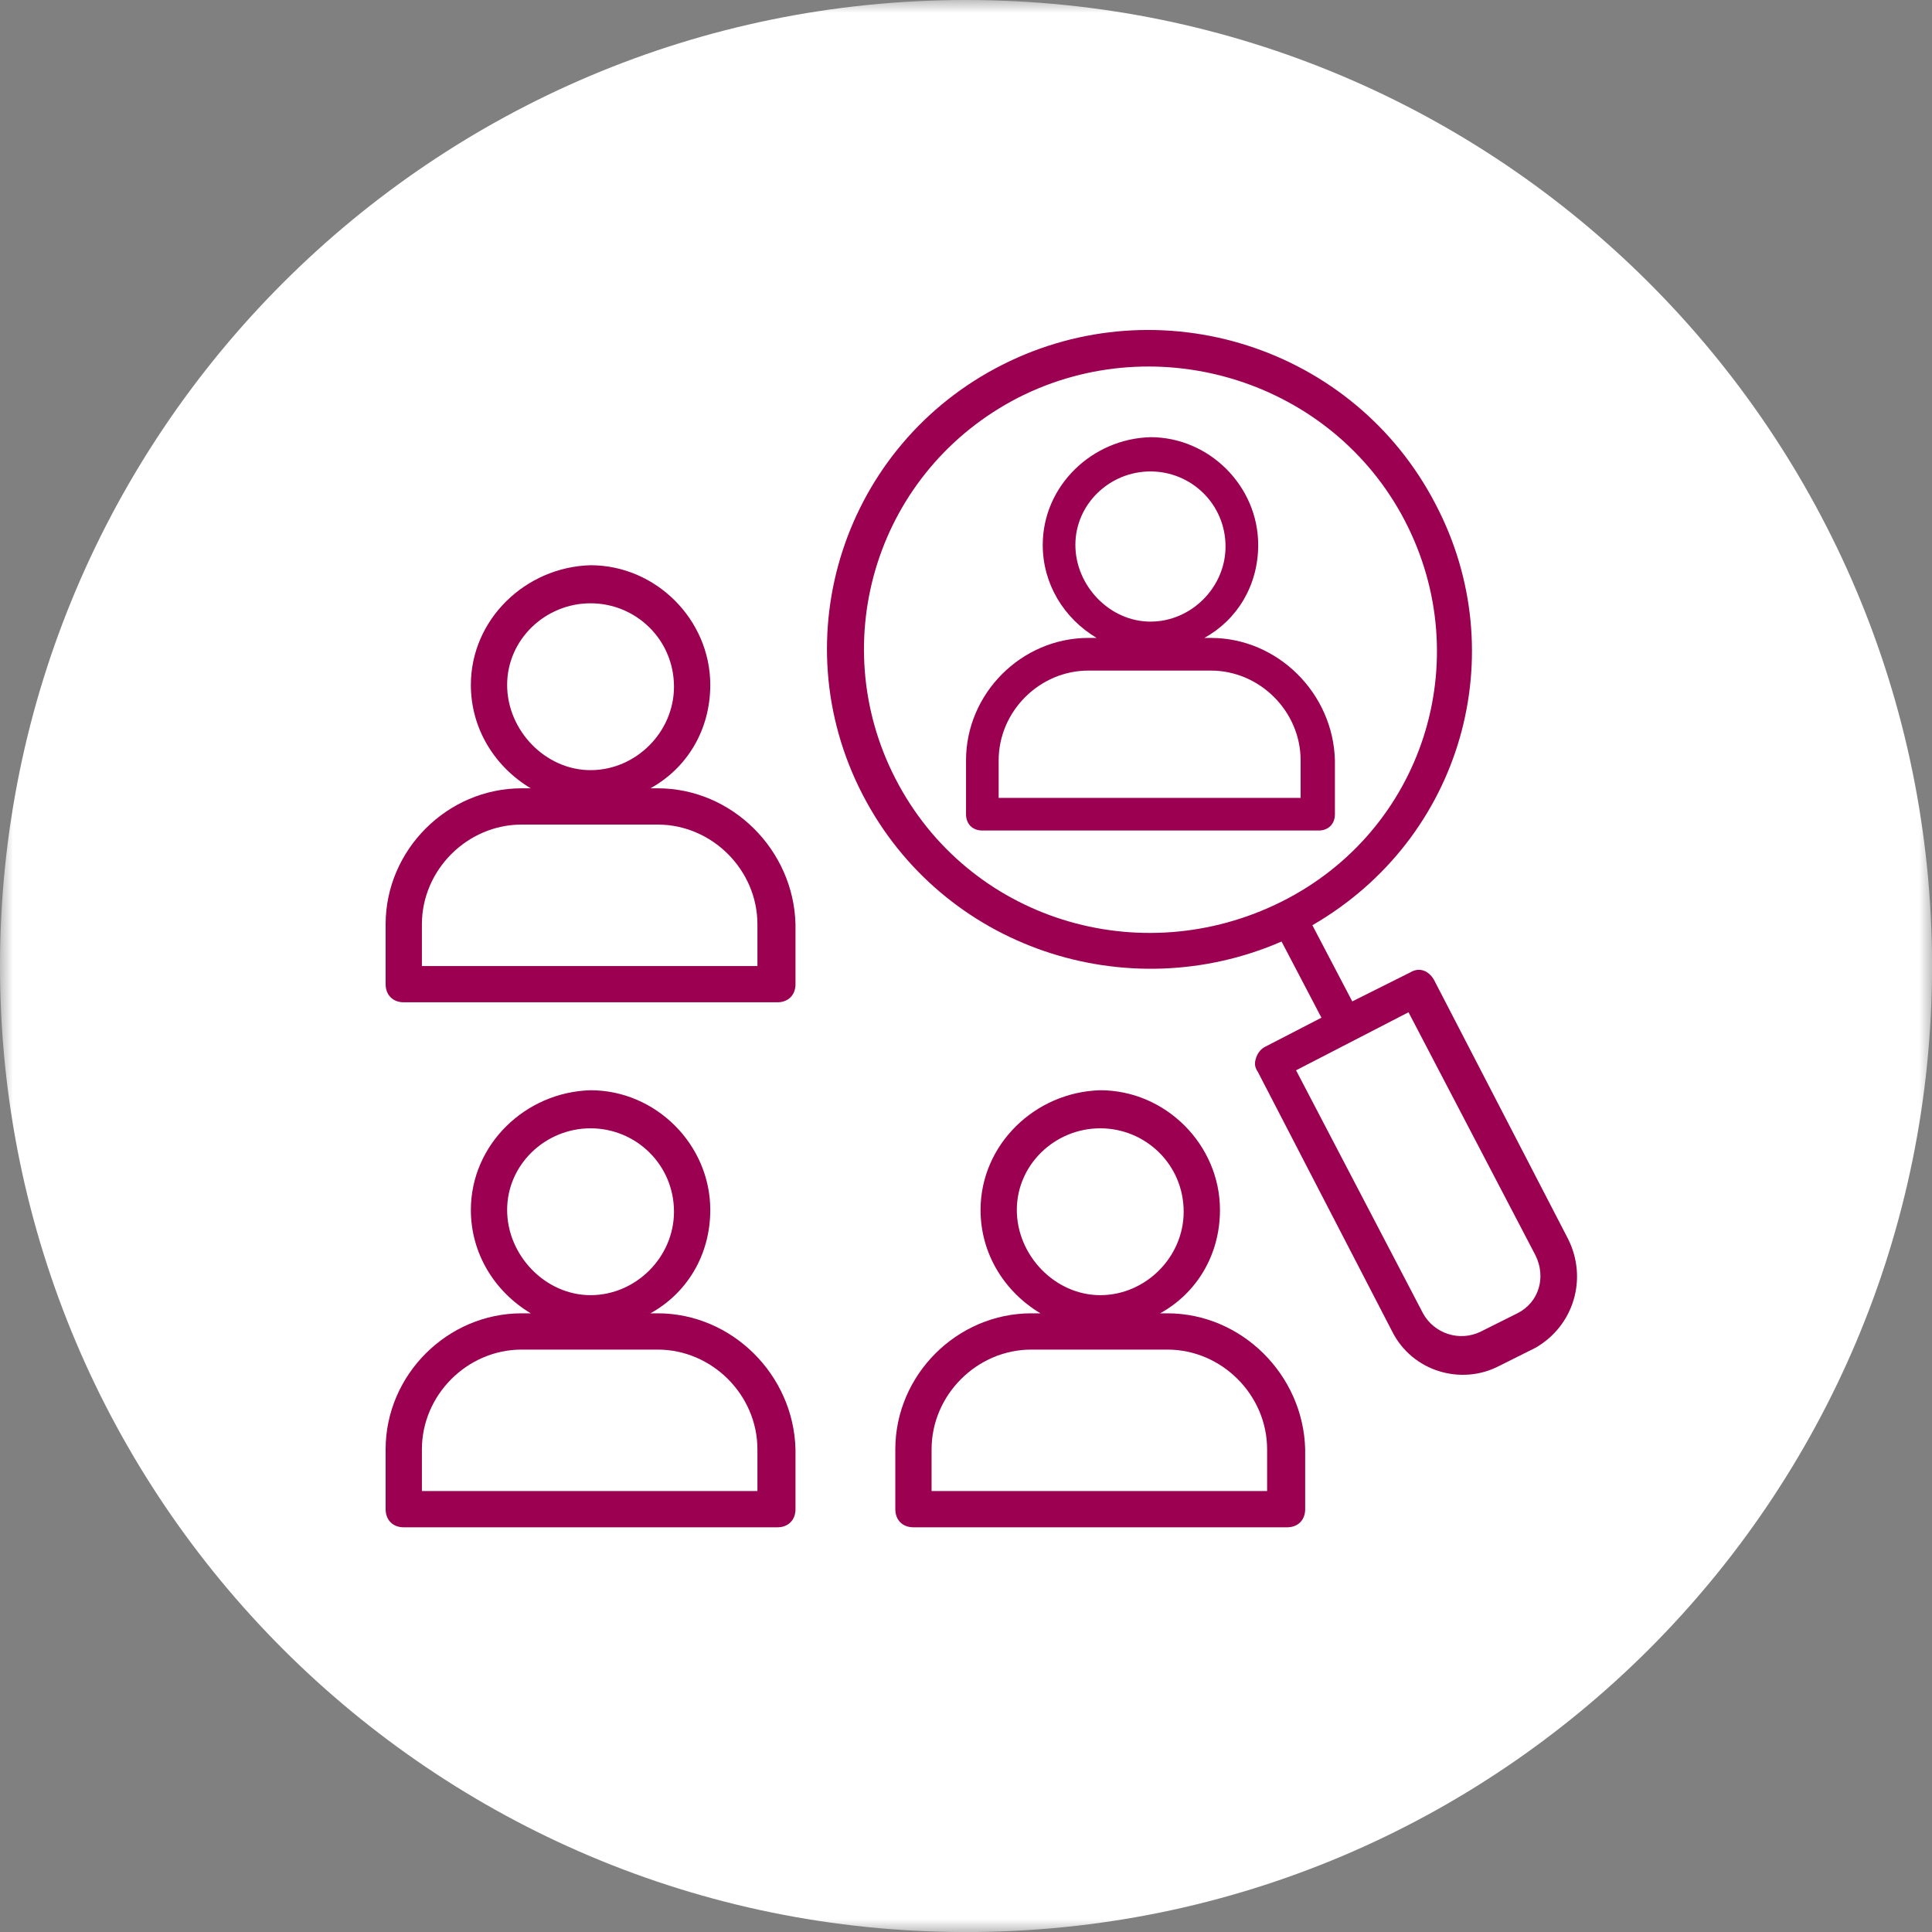
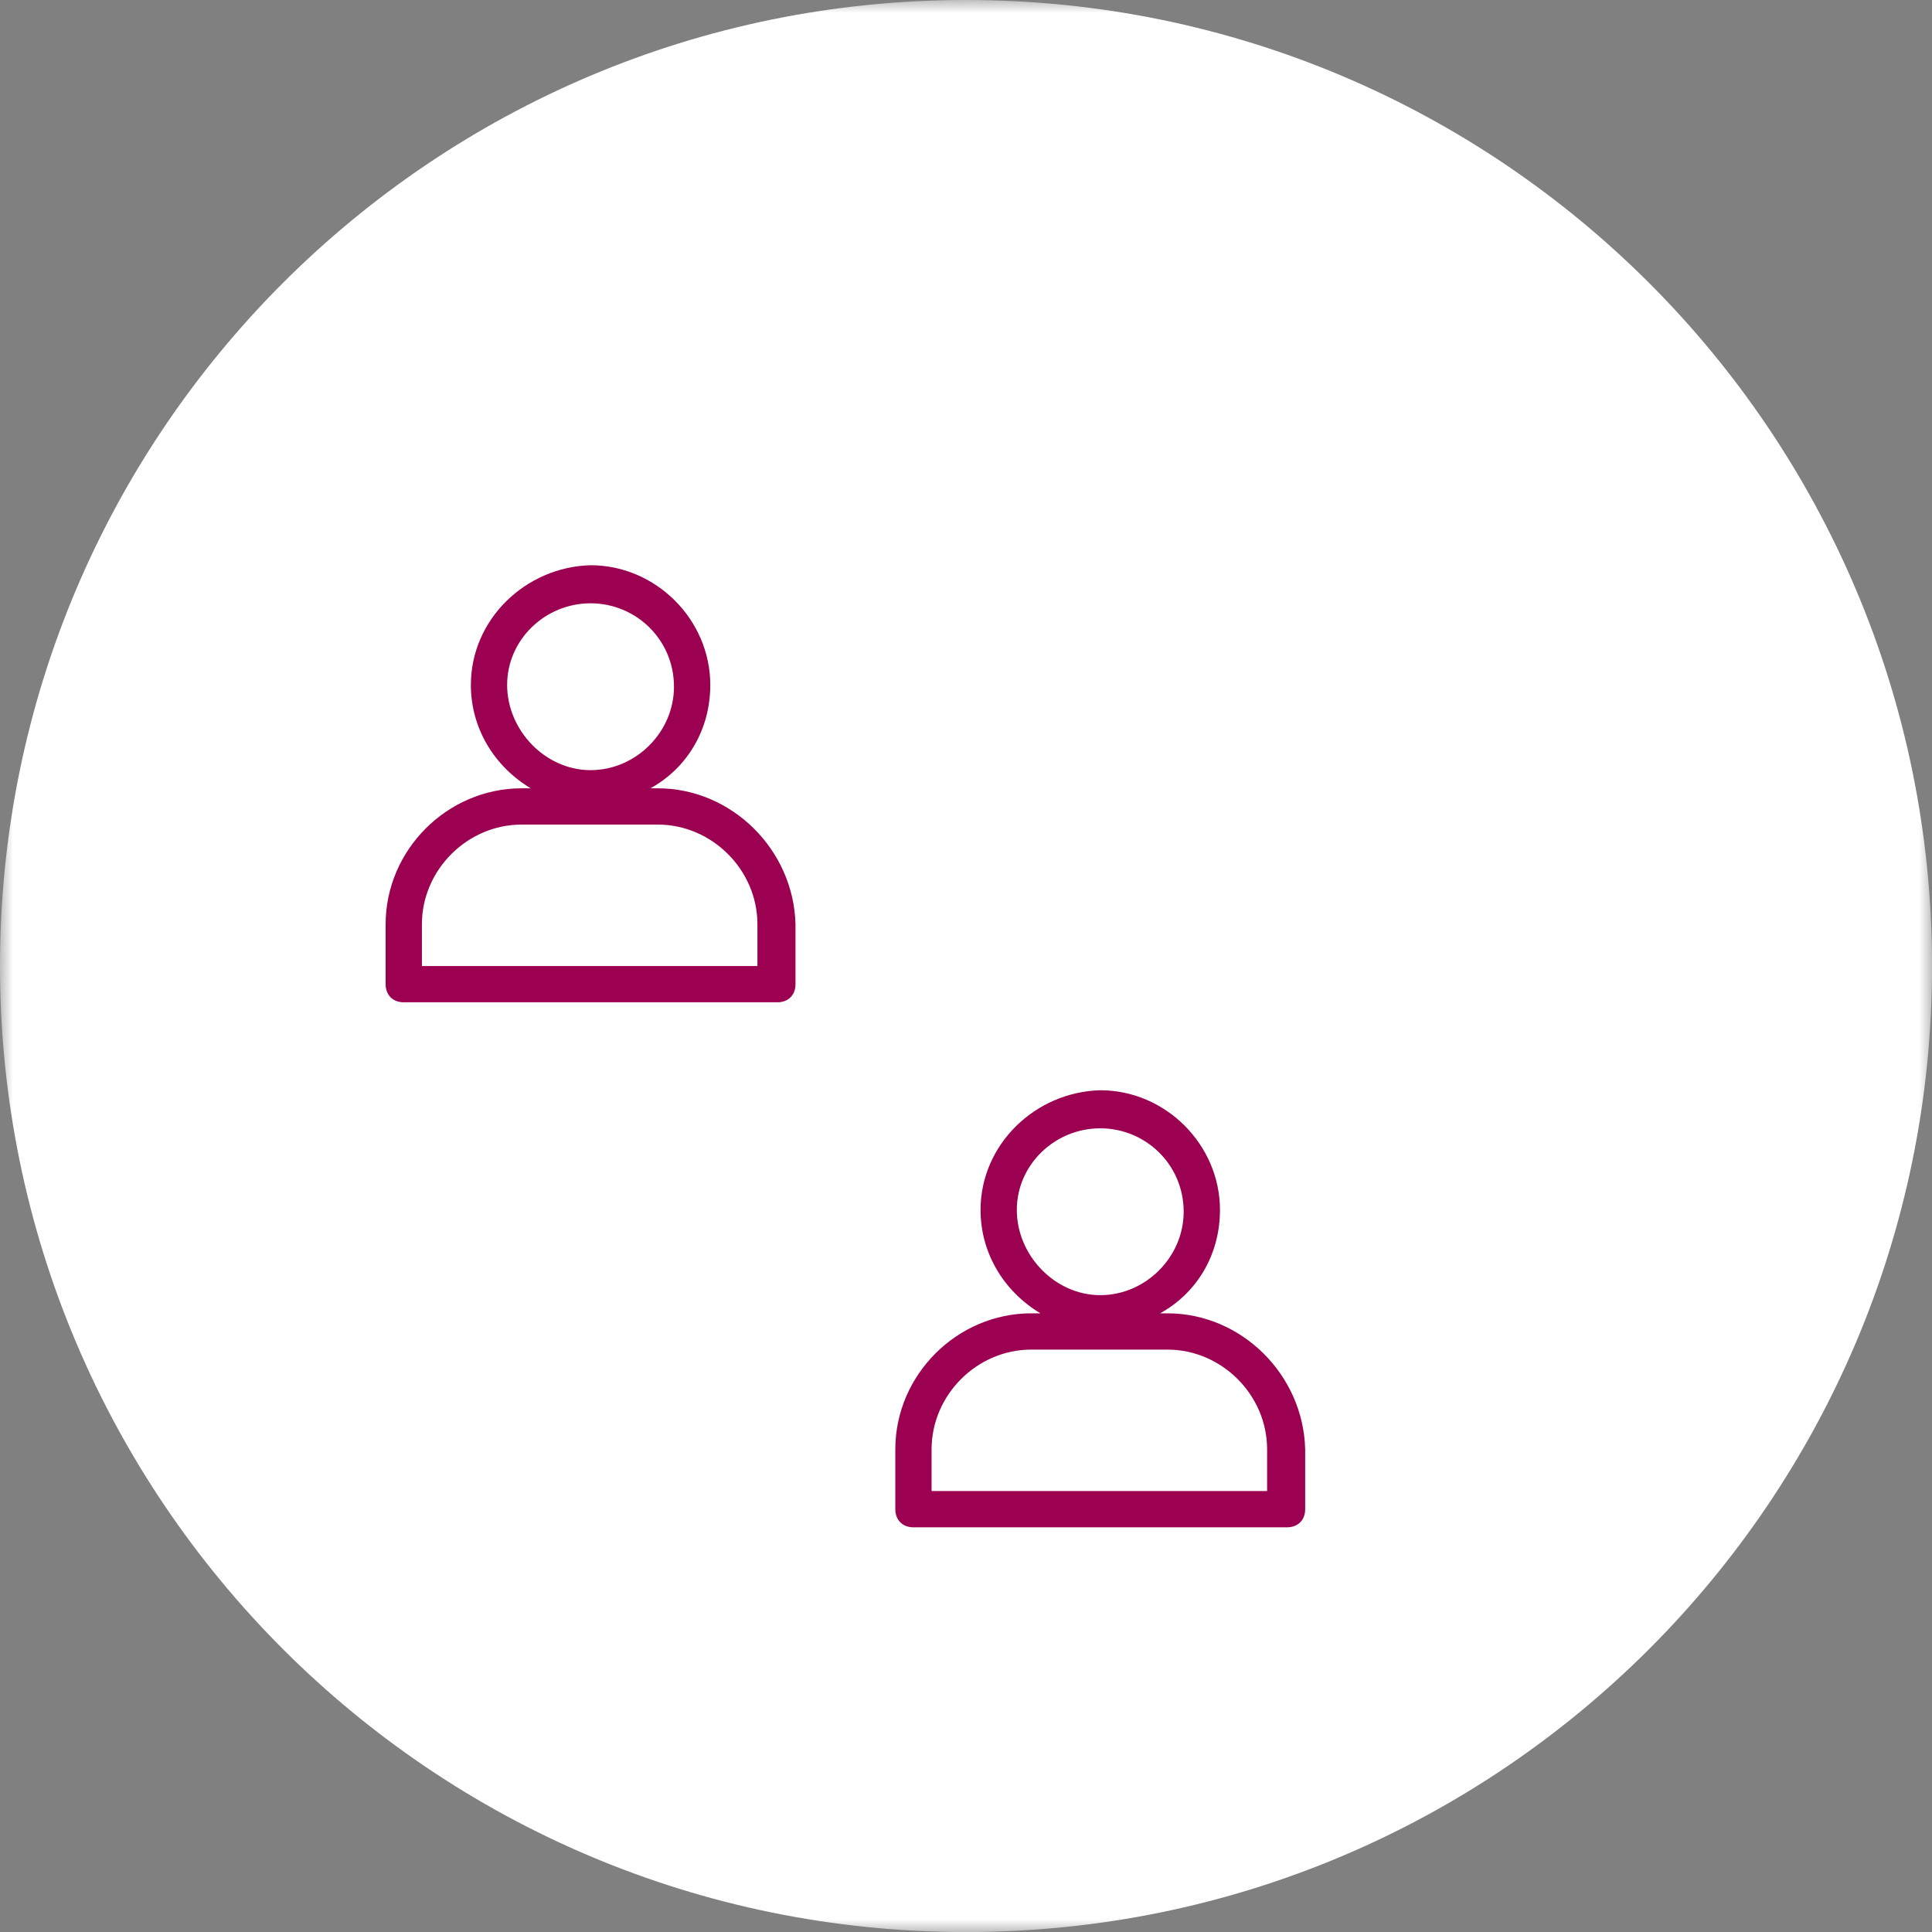
<svg xmlns="http://www.w3.org/2000/svg" xmlns:xlink="http://www.w3.org/1999/xlink" width="75px" height="75px" viewBox="0 0 75 75" version="1.1">
  <rect x="0" y="0" width="75" height="75" fill="#808080" stroke="none" />
  <title>associates-ico</title>
  <defs>
    <polygon id="path-1" points="0 0 75.002 0 75.002 75.002 0 75.002" />
  </defs>
  <g id="Page-1" stroke="none" stroke-width="1" fill="none" fill-rule="evenodd">
    <g id="Annual-Report" transform="translate(-538, -1143)">
      <g id="By-the-numbers" transform="translate(160, 872)">
        <g id="Group-40" transform="translate(322, 271)">
          <g id="associates-ico" transform="translate(56, 0)">
            <g id="Group-3">
              <mask id="mask-2" fill="white">
                <use xlink:href="#path-1" />
              </mask>
              <g id="Clip-2" />
              <path d="M75.002,37.501 C75.002,58.212 58.212,75.002 37.501,75.002 C16.789,75.002 0,58.212 0,37.501 C0,16.79 16.789,-0 37.501,-0 C58.212,-0 75.002,16.79 75.002,37.501" id="Fill-1" fill="#FFFFFF" mask="url(#mask-2)" />
            </g>
-             <path d="M58.902,50.983 L57.494,51.687 C56.649,52.109 55.663,51.757 55.241,50.983 L50.313,41.549 L54.678,39.296 L59.606,48.73 C60.028,49.575 59.747,50.561 58.902,50.983 M34.754,30.214 C32.008,24.864 34.05,18.246 39.541,15.43 C44.962,12.684 51.721,14.796 54.537,20.217 C57.353,25.638 55.241,32.256 49.75,35.002 C44.258,37.747 37.57,35.706 34.754,30.214 M60.873,48.096 L55.663,38.029 C55.452,37.677 55.1,37.536 54.748,37.747 L52.495,38.874 L50.946,35.917 C56.79,32.537 58.761,25.356 55.734,19.583 C52.566,13.458 45.033,11.065 38.908,14.162 C32.783,17.26 30.318,24.723 33.487,30.848 C36.584,36.832 43.765,39.155 49.75,36.55 L51.298,39.507 L49.116,40.634 C48.975,40.704 48.834,40.845 48.764,41.056 C48.694,41.267 48.694,41.408 48.834,41.619 L54.044,51.687 C54.819,53.236 56.72,53.799 58.198,53.025 L59.606,52.321 C61.084,51.476 61.648,49.645 60.873,48.096" id="Fill-4" fill="#9C0051" />
-             <path d="M29.403,57.882 L16.378,57.882 L16.378,56.263 C16.378,54.151 18.139,52.391 20.251,52.391 L25.531,52.391 C27.643,52.391 29.403,54.151 29.403,56.263 L29.403,57.882 Z M19.687,46.97 C19.687,45.209 21.166,43.801 22.926,43.801 C24.686,43.801 26.164,45.209 26.164,47.04 C26.164,48.8 24.686,50.278 22.926,50.278 C21.166,50.278 19.687,48.73 19.687,46.97 L19.687,46.97 Z M25.531,50.983 L25.249,50.983 C26.657,50.208 27.573,48.73 27.573,46.97 C27.573,44.435 25.46,42.323 22.926,42.323 C20.391,42.393 18.279,44.435 18.279,46.97 C18.279,48.659 19.195,50.138 20.603,50.983 L20.251,50.983 C17.364,50.983 14.97,53.376 14.97,56.263 L14.97,58.586 C14.97,59.008 15.252,59.29 15.674,59.29 L30.177,59.29 C30.6,59.29 30.881,59.008 30.881,58.586 L30.881,56.263 C30.811,53.376 28.417,50.983 25.531,50.983 L25.531,50.983 Z" id="Fill-6" fill="#9C0051" />
            <path d="M49.189,57.882 L36.164,57.882 L36.164,56.263 C36.164,54.151 37.925,52.391 40.037,52.391 L45.317,52.391 C47.429,52.391 49.189,54.151 49.189,56.263 L49.189,57.882 Z M39.473,46.97 C39.473,45.209 40.952,43.801 42.712,43.801 C44.472,43.801 45.95,45.209 45.95,47.04 C45.95,48.8 44.472,50.278 42.712,50.278 C40.952,50.278 39.473,48.73 39.473,46.97 L39.473,46.97 Z M45.317,50.983 L45.035,50.983 C46.443,50.208 47.359,48.73 47.359,46.97 C47.359,44.435 45.246,42.323 42.712,42.323 C40.177,42.393 38.065,44.435 38.065,46.97 C38.065,48.659 38.981,50.138 40.389,50.983 L40.037,50.983 C37.15,50.983 34.756,53.376 34.756,56.263 L34.756,58.586 C34.756,59.008 35.038,59.29 35.46,59.29 L49.963,59.29 C50.386,59.29 50.667,59.008 50.667,58.586 L50.667,56.263 C50.597,53.376 48.203,50.983 45.317,50.983 L45.317,50.983 Z" id="Fill-8" fill="#9C0051" />
-             <path d="M50.49,30.974 L38.768,30.974 L38.768,29.517 C38.768,27.616 40.352,26.032 42.253,26.032 L47.005,26.032 C48.906,26.032 50.49,27.616 50.49,29.517 L50.49,30.974 Z M41.746,21.153 C41.746,19.569 43.077,18.301 44.661,18.301 C46.245,18.301 47.575,19.569 47.575,21.216 C47.575,22.8 46.245,24.131 44.661,24.131 C43.077,24.131 41.746,22.737 41.746,21.153 L41.746,21.153 Z M47.005,24.764 L46.752,24.764 C48.019,24.067 48.843,22.737 48.843,21.153 C48.843,18.872 46.942,16.971 44.661,16.971 C42.38,17.034 40.479,18.872 40.479,21.153 C40.479,22.674 41.302,24.004 42.57,24.764 L42.253,24.764 C39.655,24.764 37.501,26.919 37.501,29.517 L37.501,31.608 C37.501,31.988 37.754,32.241 38.134,32.241 L51.187,32.241 C51.567,32.241 51.821,31.988 51.821,31.608 L51.821,29.517 C51.757,26.919 49.603,24.764 47.005,24.764 L47.005,24.764 Z" id="Fill-10" fill="#9C0051" />
            <path d="M29.403,37.501 L16.378,37.501 L16.378,35.882 C16.378,33.77 18.139,32.01 20.251,32.01 L25.531,32.01 C27.643,32.01 29.403,33.77 29.403,35.882 L29.403,37.501 Z M19.687,26.589 C19.687,24.828 21.166,23.42 22.926,23.42 C24.686,23.42 26.164,24.828 26.164,26.659 C26.164,28.419 24.686,29.897 22.926,29.897 C21.166,29.897 19.687,28.349 19.687,26.589 L19.687,26.589 Z M25.531,30.602 L25.249,30.602 C26.657,29.827 27.573,28.349 27.573,26.589 C27.573,24.054 25.46,21.942 22.926,21.942 C20.391,22.012 18.279,24.054 18.279,26.589 C18.279,28.278 19.195,29.757 20.603,30.602 L20.251,30.602 C17.364,30.602 14.97,32.995 14.97,35.882 L14.97,38.205 C14.97,38.627 15.252,38.909 15.674,38.909 L30.177,38.909 C30.6,38.909 30.881,38.627 30.881,38.205 L30.881,35.882 C30.811,32.995 28.417,30.602 25.531,30.602 L25.531,30.602 Z" id="Fill-12" fill="#9C0051" />
          </g>
        </g>
      </g>
    </g>
  </g>
</svg>